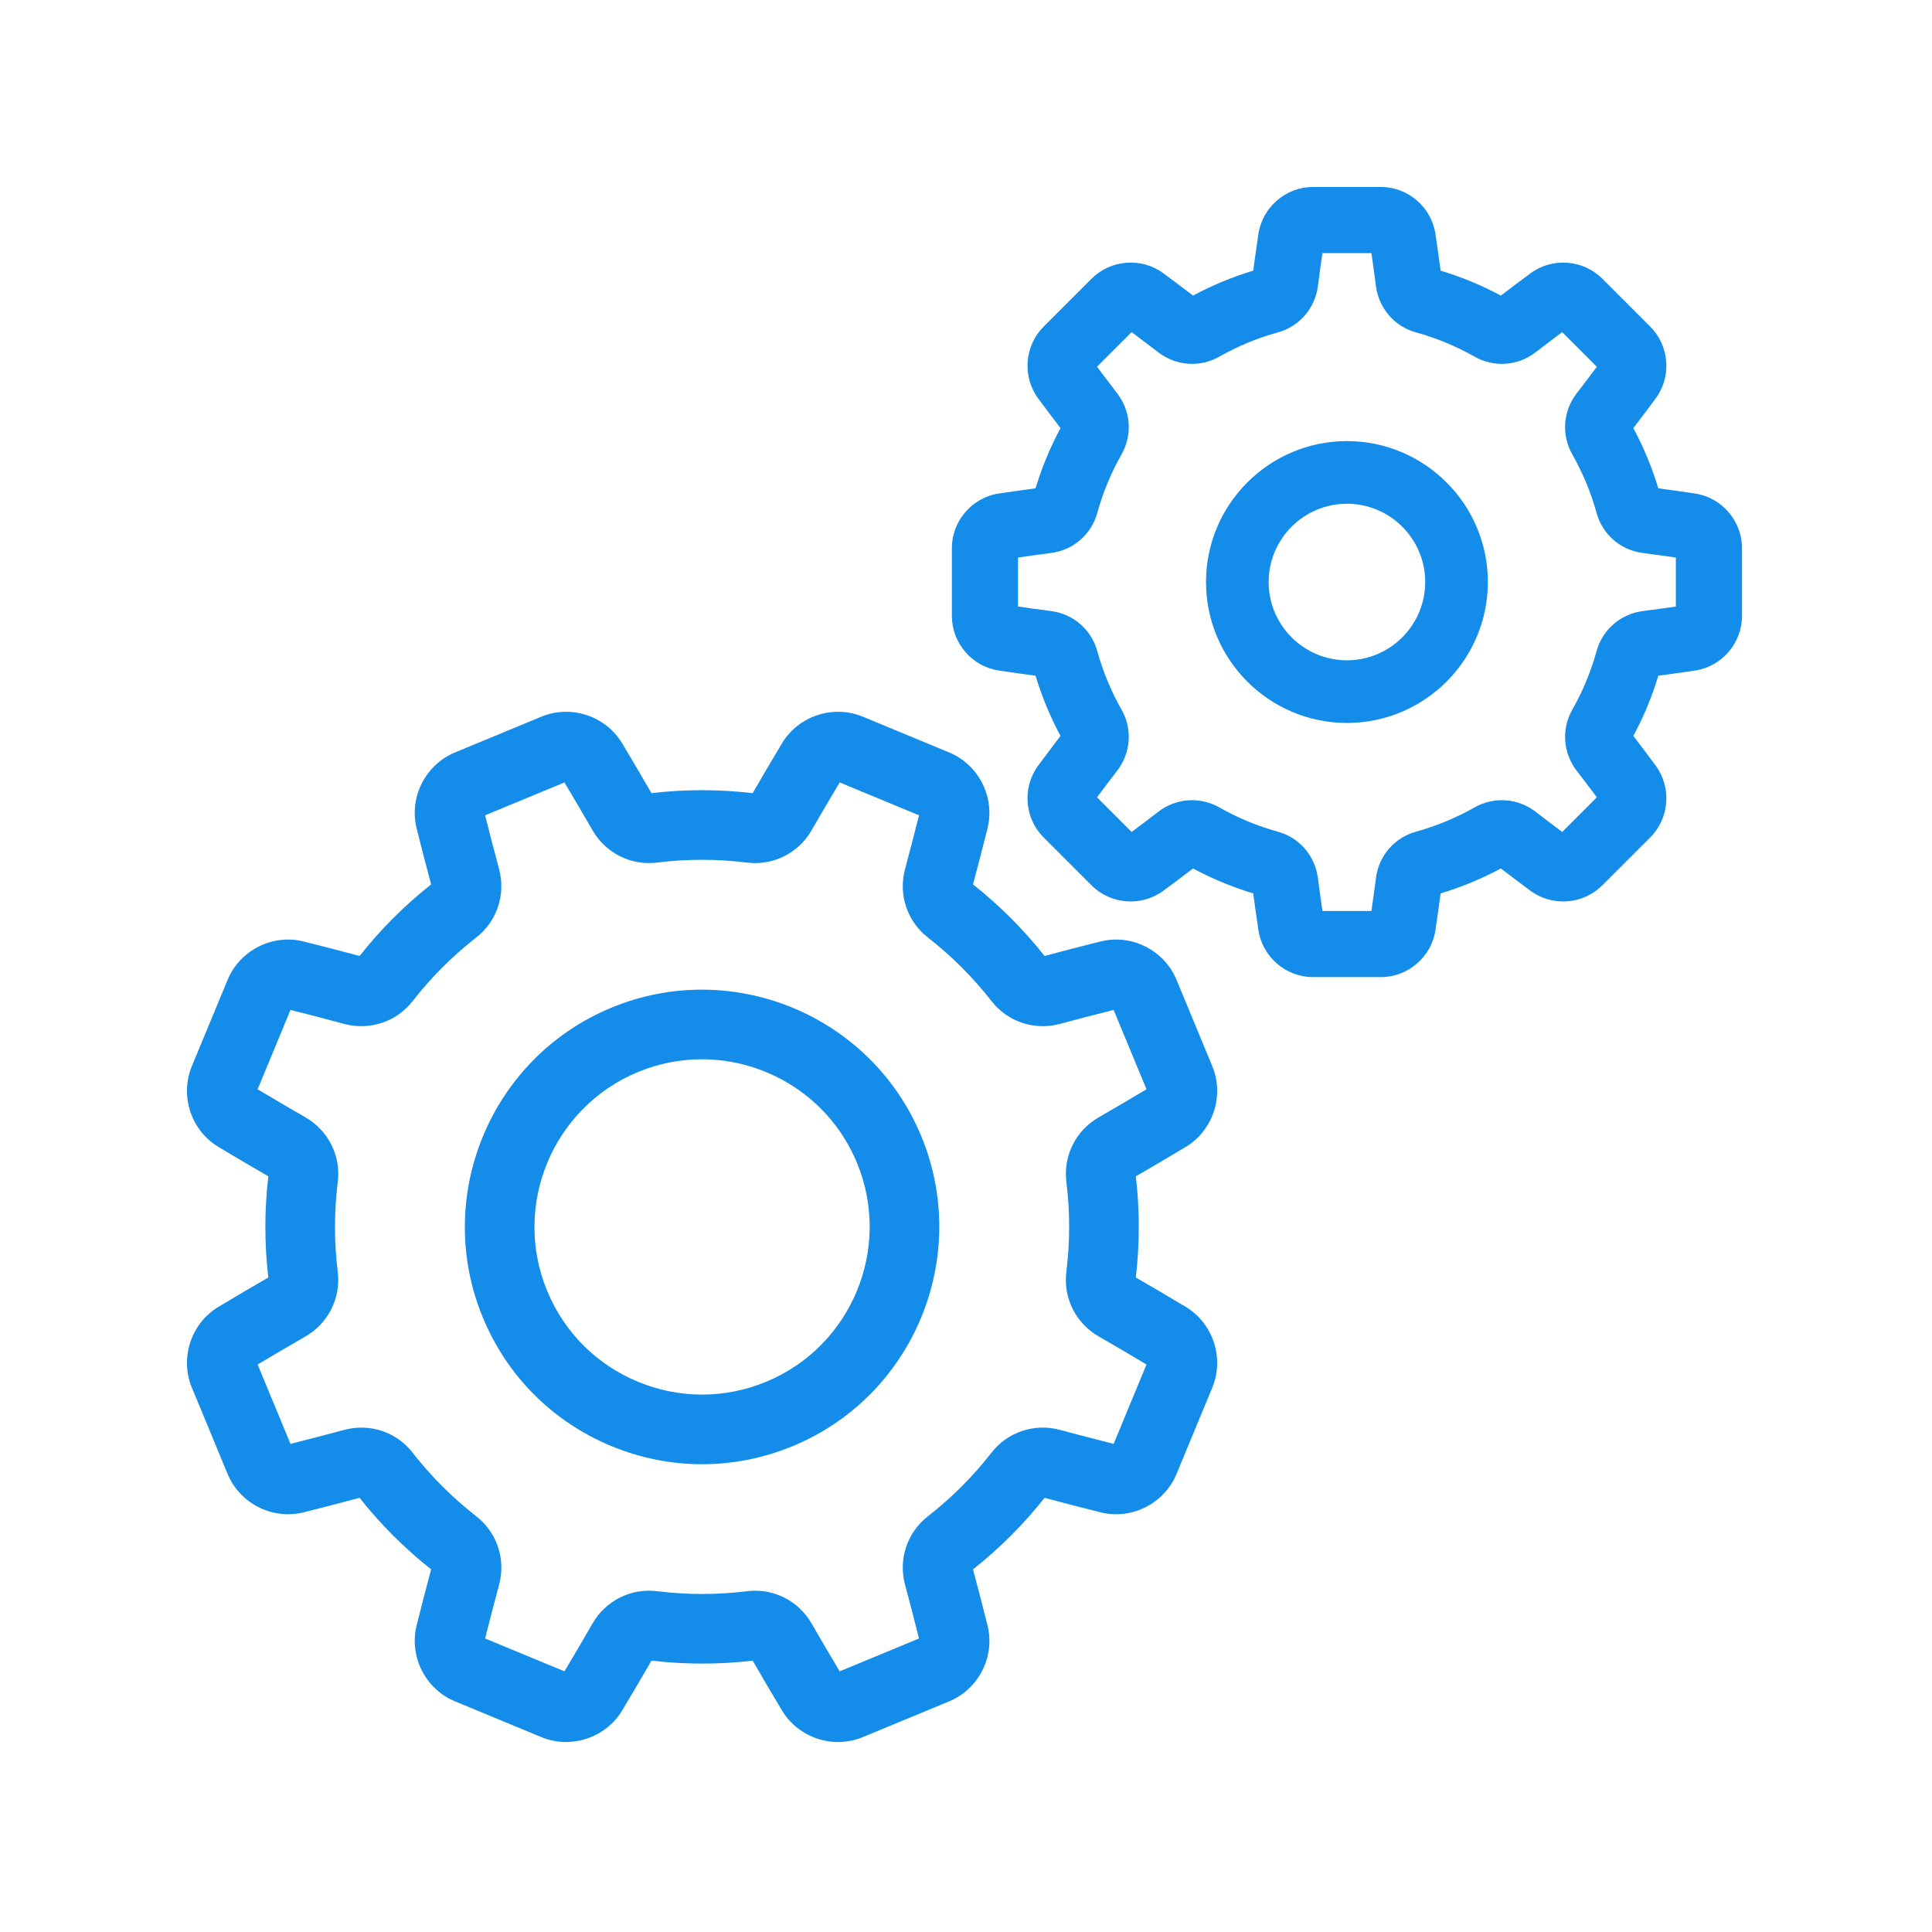
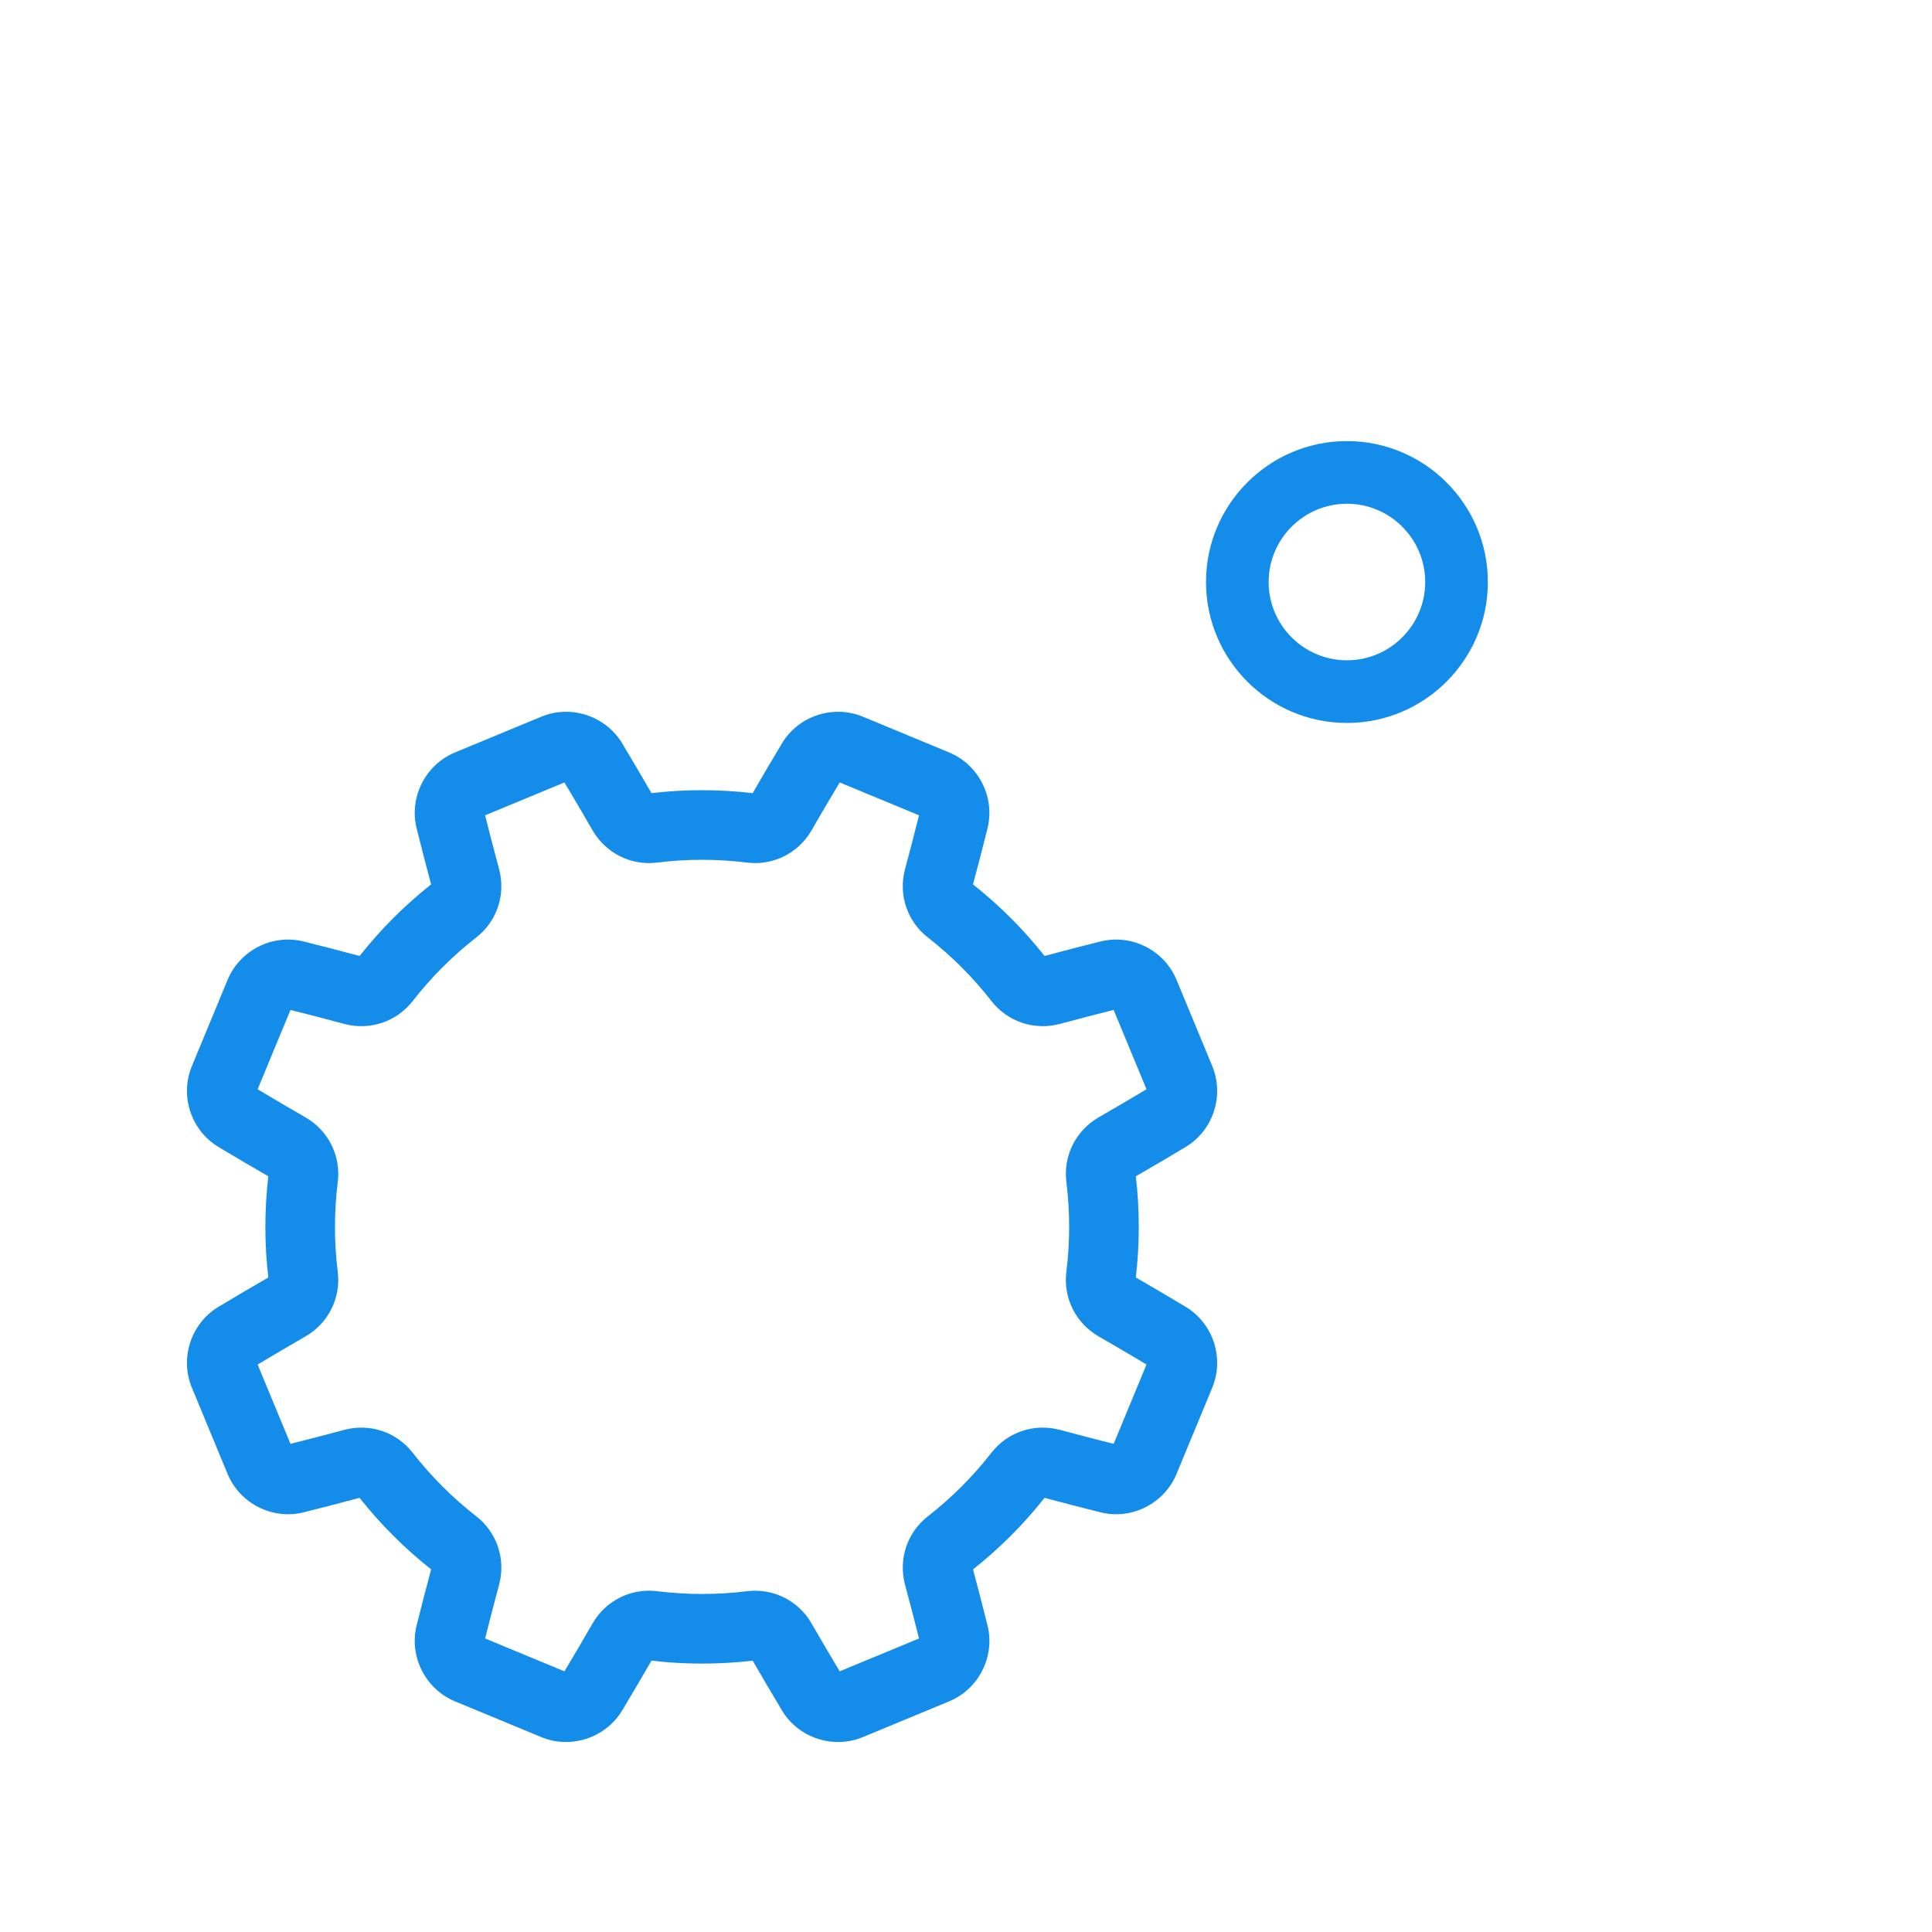
<svg xmlns="http://www.w3.org/2000/svg" width="124px" height="124px" viewBox="0 0 124 124" version="1.1">
  <title>motor</title>
  <desc>Created with Sketch.</desc>
  <g id="motor" stroke="none" stroke-width="1" fill="none" fill-rule="evenodd">
    <g id="settings">
      <rect id="aux" x="0" y="0" width="124" height="124" />
      <path d="M76.102,83.878 C75.053,83.247 73.976,82.613 72.899,81.992 C73.152,79.834 73.153,77.651 72.9,75.497 C73.981,74.874 75.058,74.24 76.102,73.612 C77.86,72.556 78.593,70.327 77.806,68.427 C77.806,68.427 77.806,68.427 77.806,68.426 L75.512,62.887 C74.725,60.987 72.631,59.929 70.64,60.425 C69.456,60.719 68.247,61.033 67.042,61.356 C65.697,59.654 64.153,58.11 62.449,56.764 C62.772,55.559 63.086,54.35 63.38,53.166 C63.876,51.175 62.818,49.081 60.919,48.294 L55.379,45.999 C53.48,45.212 51.25,45.945 50.193,47.703 C49.563,48.751 48.929,49.828 48.307,50.907 C46.15,50.653 43.967,50.653 41.813,50.905 C41.188,49.823 40.555,48.747 39.928,47.703 C38.87,45.945 36.641,45.212 34.742,45.999 L29.202,48.294 C27.303,49.081 26.244,51.175 26.74,53.166 C27.035,54.352 27.349,55.561 27.671,56.763 C25.969,58.108 24.426,59.652 23.08,61.356 C21.872,61.032 20.662,60.719 19.481,60.425 C17.49,59.928 15.396,60.988 14.609,62.887 L12.315,68.426 C11.528,70.326 12.261,72.555 14.019,73.612 C15.067,74.242 16.144,74.875 17.222,75.498 C16.969,77.655 16.969,79.837 17.221,81.992 C16.142,82.615 15.065,83.249 14.019,83.878 C12.261,84.934 11.528,87.164 12.315,89.063 L14.609,94.603 C15.396,96.502 17.489,97.561 19.481,97.065 C20.663,96.771 21.873,96.458 23.078,96.134 C24.424,97.836 25.967,99.379 27.672,100.725 C27.348,101.932 27.035,103.141 26.74,104.324 C26.244,106.314 27.303,108.409 29.202,109.196 L34.742,111.49 C35.256,111.703 35.795,111.805 36.328,111.805 C37.763,111.805 39.157,111.068 39.928,109.787 C40.553,108.747 41.187,107.67 41.814,106.583 C43.971,106.836 46.154,106.837 48.309,106.585 C48.928,107.659 49.562,108.735 50.194,109.787 C51.25,111.545 53.48,112.277 55.38,111.491 L60.919,109.196 C62.818,108.409 63.877,106.315 63.381,104.324 C63.088,103.148 62.775,101.939 62.45,100.727 C64.152,99.382 65.695,97.838 67.042,96.134 C68.246,96.457 69.456,96.77 70.64,97.065 C72.63,97.562 74.725,96.503 75.512,94.603 L77.806,89.063 C78.593,87.164 77.86,84.934 76.102,83.878 Z M71.477,92.669 C70.339,92.384 69.179,92.083 68.026,91.772 C66.393,91.333 64.67,91.907 63.636,93.236 C62.448,94.762 61.073,96.137 59.549,97.324 C58.222,98.358 57.649,100.08 58.088,101.712 C58.401,102.872 58.702,104.031 58.985,105.161 L53.893,107.27 C53.288,106.26 52.681,105.227 52.088,104.197 C51.245,102.732 49.621,101.921 47.953,102.127 C46.036,102.365 44.091,102.365 42.172,102.126 C40.499,101.919 38.877,102.73 38.033,104.195 C37.433,105.237 36.827,106.27 36.228,107.27 L31.136,105.161 C31.42,104.025 31.722,102.865 32.033,101.71 C32.473,100.078 31.898,98.355 30.57,97.32 C29.043,96.132 27.668,94.757 26.481,93.234 C25.448,91.906 23.726,91.333 22.093,91.773 C20.939,92.084 19.78,92.385 18.644,92.67 L16.535,87.578 C17.541,86.975 18.574,86.368 19.608,85.773 C21.073,84.929 21.885,83.306 21.678,81.637 C21.44,79.721 21.44,77.776 21.679,75.857 C21.887,74.186 21.075,72.561 19.609,71.718 C18.575,71.122 17.542,70.516 16.535,69.912 L18.644,64.82 C19.778,65.104 20.938,65.405 22.095,65.717 C23.727,66.157 25.45,65.582 26.484,64.253 C27.673,62.727 29.048,61.352 30.571,60.165 C31.898,59.132 32.472,57.409 32.032,55.777 C31.722,54.626 31.421,53.467 31.135,52.328 L36.227,50.219 C36.828,51.222 37.435,52.255 38.032,53.292 C38.876,54.757 40.5,55.571 42.168,55.362 C44.083,55.123 46.028,55.123 47.949,55.363 C49.62,55.571 51.244,54.758 52.087,53.293 C52.682,52.259 53.289,51.226 53.893,50.219 L58.985,52.328 C58.7,53.465 58.398,54.625 58.088,55.779 C57.648,57.411 58.222,59.134 59.551,60.168 C61.077,61.357 62.452,62.732 63.639,64.255 C64.672,65.582 66.394,66.155 68.027,65.716 C69.181,65.405 70.34,65.104 71.476,64.819 L73.585,69.911 C72.581,70.513 71.548,71.119 70.512,71.716 C69.047,72.559 68.235,74.183 68.442,75.852 C68.681,77.767 68.68,79.712 68.441,81.633 C68.234,83.304 69.046,84.928 70.511,85.771 C71.543,86.366 72.576,86.972 73.585,87.577 L71.477,92.669 Z" id="Shape" fill="#148CE9" fill-rule="nonzero" />
-       <path d="M59.127,72.918 C59.127,72.918 59.127,72.918 59.127,72.918 C55.914,65.162 46.991,61.465 39.234,64.678 C31.478,67.891 27.781,76.815 30.994,84.571 C32.55,88.329 35.477,91.255 39.234,92.811 C41.113,93.589 43.087,93.978 45.06,93.978 C47.034,93.978 49.008,93.589 50.887,92.811 C58.643,89.598 62.34,80.675 59.127,72.918 Z M49.177,88.684 C46.523,89.783 43.599,89.783 40.944,88.684 C38.289,87.584 36.221,85.516 35.122,82.862 C32.851,77.381 35.463,71.076 40.944,68.806 C42.286,68.25 43.677,67.987 45.047,67.987 C49.27,67.987 53.285,70.489 55,74.628 C57.27,80.108 54.658,86.414 49.177,88.684 Z" id="Shape" fill="#148CE9" fill-rule="nonzero" />
-       <path d="M108.794,31.676 C108.023,31.56 107.231,31.448 106.433,31.342 C106.031,30.005 105.494,28.709 104.832,27.478 C105.32,26.84 105.801,26.2 106.266,25.572 C107.298,24.176 107.149,22.196 105.919,20.967 L102.838,17.886 C101.608,16.656 99.628,16.507 98.233,17.54 C97.602,18.006 96.963,18.487 96.326,18.973 C95.096,18.311 93.8,17.774 92.463,17.372 C92.356,16.574 92.245,15.782 92.129,15.011 C91.873,13.295 90.367,12 88.628,12 L84.27,12 C82.531,12 81.026,13.295 80.769,15.011 C80.654,15.782 80.542,16.574 80.435,17.372 C79.098,17.774 77.802,18.311 76.572,18.973 C75.936,18.487 75.296,18.005 74.666,17.539 C73.27,16.507 71.29,16.656 70.061,17.886 L66.98,20.967 C65.75,22.196 65.6,24.176 66.633,25.572 C67.097,26.2 67.578,26.84 68.066,27.478 C67.404,28.709 66.867,30.005 66.465,31.342 C65.668,31.448 64.875,31.56 64.104,31.676 C62.388,31.933 61.093,33.438 61.093,35.177 L61.093,39.535 C61.093,41.274 62.387,42.779 64.104,43.036 C64.875,43.151 65.667,43.264 66.465,43.37 C66.867,44.707 67.404,46.003 68.066,47.233 C67.579,47.871 67.097,48.511 66.632,49.14 C65.6,50.535 65.749,52.515 66.979,53.744 L70.06,56.826 C71.29,58.056 73.27,58.205 74.665,57.172 C75.296,56.706 75.935,56.225 76.572,55.739 C77.803,56.401 79.098,56.938 80.435,57.34 C80.541,58.137 80.653,58.93 80.769,59.701 C81.026,61.417 82.531,62.712 84.27,62.712 L88.628,62.712 C90.367,62.712 91.873,61.418 92.129,59.701 C92.244,58.929 92.356,58.137 92.463,57.34 C93.8,56.938 95.096,56.401 96.326,55.738 C96.962,56.225 97.602,56.706 98.232,57.172 C99.628,58.205 101.608,58.056 102.837,56.826 L105.919,53.745 C107.149,52.515 107.298,50.535 106.265,49.139 C105.8,48.511 105.319,47.871 104.832,47.234 C105.494,46.003 106.031,44.707 106.433,43.37 C107.231,43.264 108.023,43.152 108.794,43.036 C110.511,42.779 111.805,41.274 111.805,39.535 L111.805,35.177 C111.805,33.438 110.511,31.933 108.794,31.676 Z M107.561,38.928 C106.861,39.03 106.146,39.128 105.43,39.222 C104.012,39.407 102.851,40.413 102.473,41.785 C102.112,43.099 101.586,44.366 100.912,45.553 C100.208,46.791 100.317,48.324 101.189,49.458 C101.628,50.029 102.065,50.604 102.489,51.173 L100.266,53.396 C99.696,52.97 99.12,52.535 98.55,52.096 C97.417,51.224 95.884,51.116 94.645,51.819 C93.459,52.493 92.191,53.018 90.878,53.38 C89.505,53.758 88.499,54.919 88.315,56.336 C88.221,57.053 88.123,57.768 88.021,58.468 L84.877,58.468 C84.775,57.768 84.677,57.053 84.583,56.337 C84.398,54.919 83.392,53.759 82.02,53.381 C80.707,53.019 79.44,52.493 78.253,51.819 C77.014,51.116 75.481,51.224 74.348,52.096 C73.777,52.535 73.203,52.97 72.632,53.396 L70.409,51.173 C70.833,50.604 71.269,50.029 71.709,49.457 C72.581,48.323 72.689,46.791 71.986,45.552 C71.312,44.366 70.786,43.098 70.424,41.785 C70.046,40.412 68.886,39.406 67.468,39.221 C66.751,39.128 66.037,39.03 65.337,38.928 L65.337,35.784 C66.037,35.682 66.751,35.584 67.468,35.49 C68.886,35.305 70.046,34.299 70.424,32.927 C70.786,31.614 71.311,30.346 71.985,29.159 C72.689,27.921 72.581,26.388 71.709,25.255 C71.269,24.682 70.833,24.107 70.409,23.539 L72.632,21.316 C73.202,21.742 73.777,22.178 74.347,22.616 C75.48,23.488 77.013,23.597 78.253,22.893 C79.439,22.219 80.707,21.694 82.02,21.332 C83.392,20.954 84.399,19.793 84.583,18.376 C84.677,17.659 84.775,16.944 84.877,16.244 L88.021,16.244 C88.123,16.944 88.221,17.659 88.314,18.375 C88.499,19.793 89.506,20.954 90.878,21.332 C92.191,21.694 93.459,22.219 94.645,22.893 C95.884,23.597 97.417,23.488 98.55,22.616 C99.12,22.178 99.695,21.742 100.266,21.316 L102.489,23.539 C102.065,24.108 101.629,24.683 101.189,25.255 C100.317,26.389 100.209,27.921 100.912,29.16 C101.586,30.346 102.111,31.614 102.473,32.927 C102.851,34.3 104.012,35.306 105.429,35.491 C106.146,35.584 106.861,35.683 107.561,35.784 L107.561,38.928 Z" id="Shape" fill="#148CE9" fill-rule="nonzero" />
      <path d="M86.449,28.311 C81.462,28.311 77.404,32.368 77.404,37.356 C77.404,42.344 81.462,46.401 86.449,46.401 C91.437,46.401 95.494,42.344 95.494,37.356 C95.494,32.368 91.437,28.311 86.449,28.311 Z M86.449,42.38 C83.679,42.38 81.425,40.126 81.425,37.356 C81.425,34.585 83.679,32.331 86.449,32.331 C89.219,32.331 91.473,34.585 91.473,37.356 C91.473,40.126 89.219,42.38 86.449,42.38 Z" id="Shape" fill="#148CE9" fill-rule="nonzero" />
    </g>
  </g>
</svg>